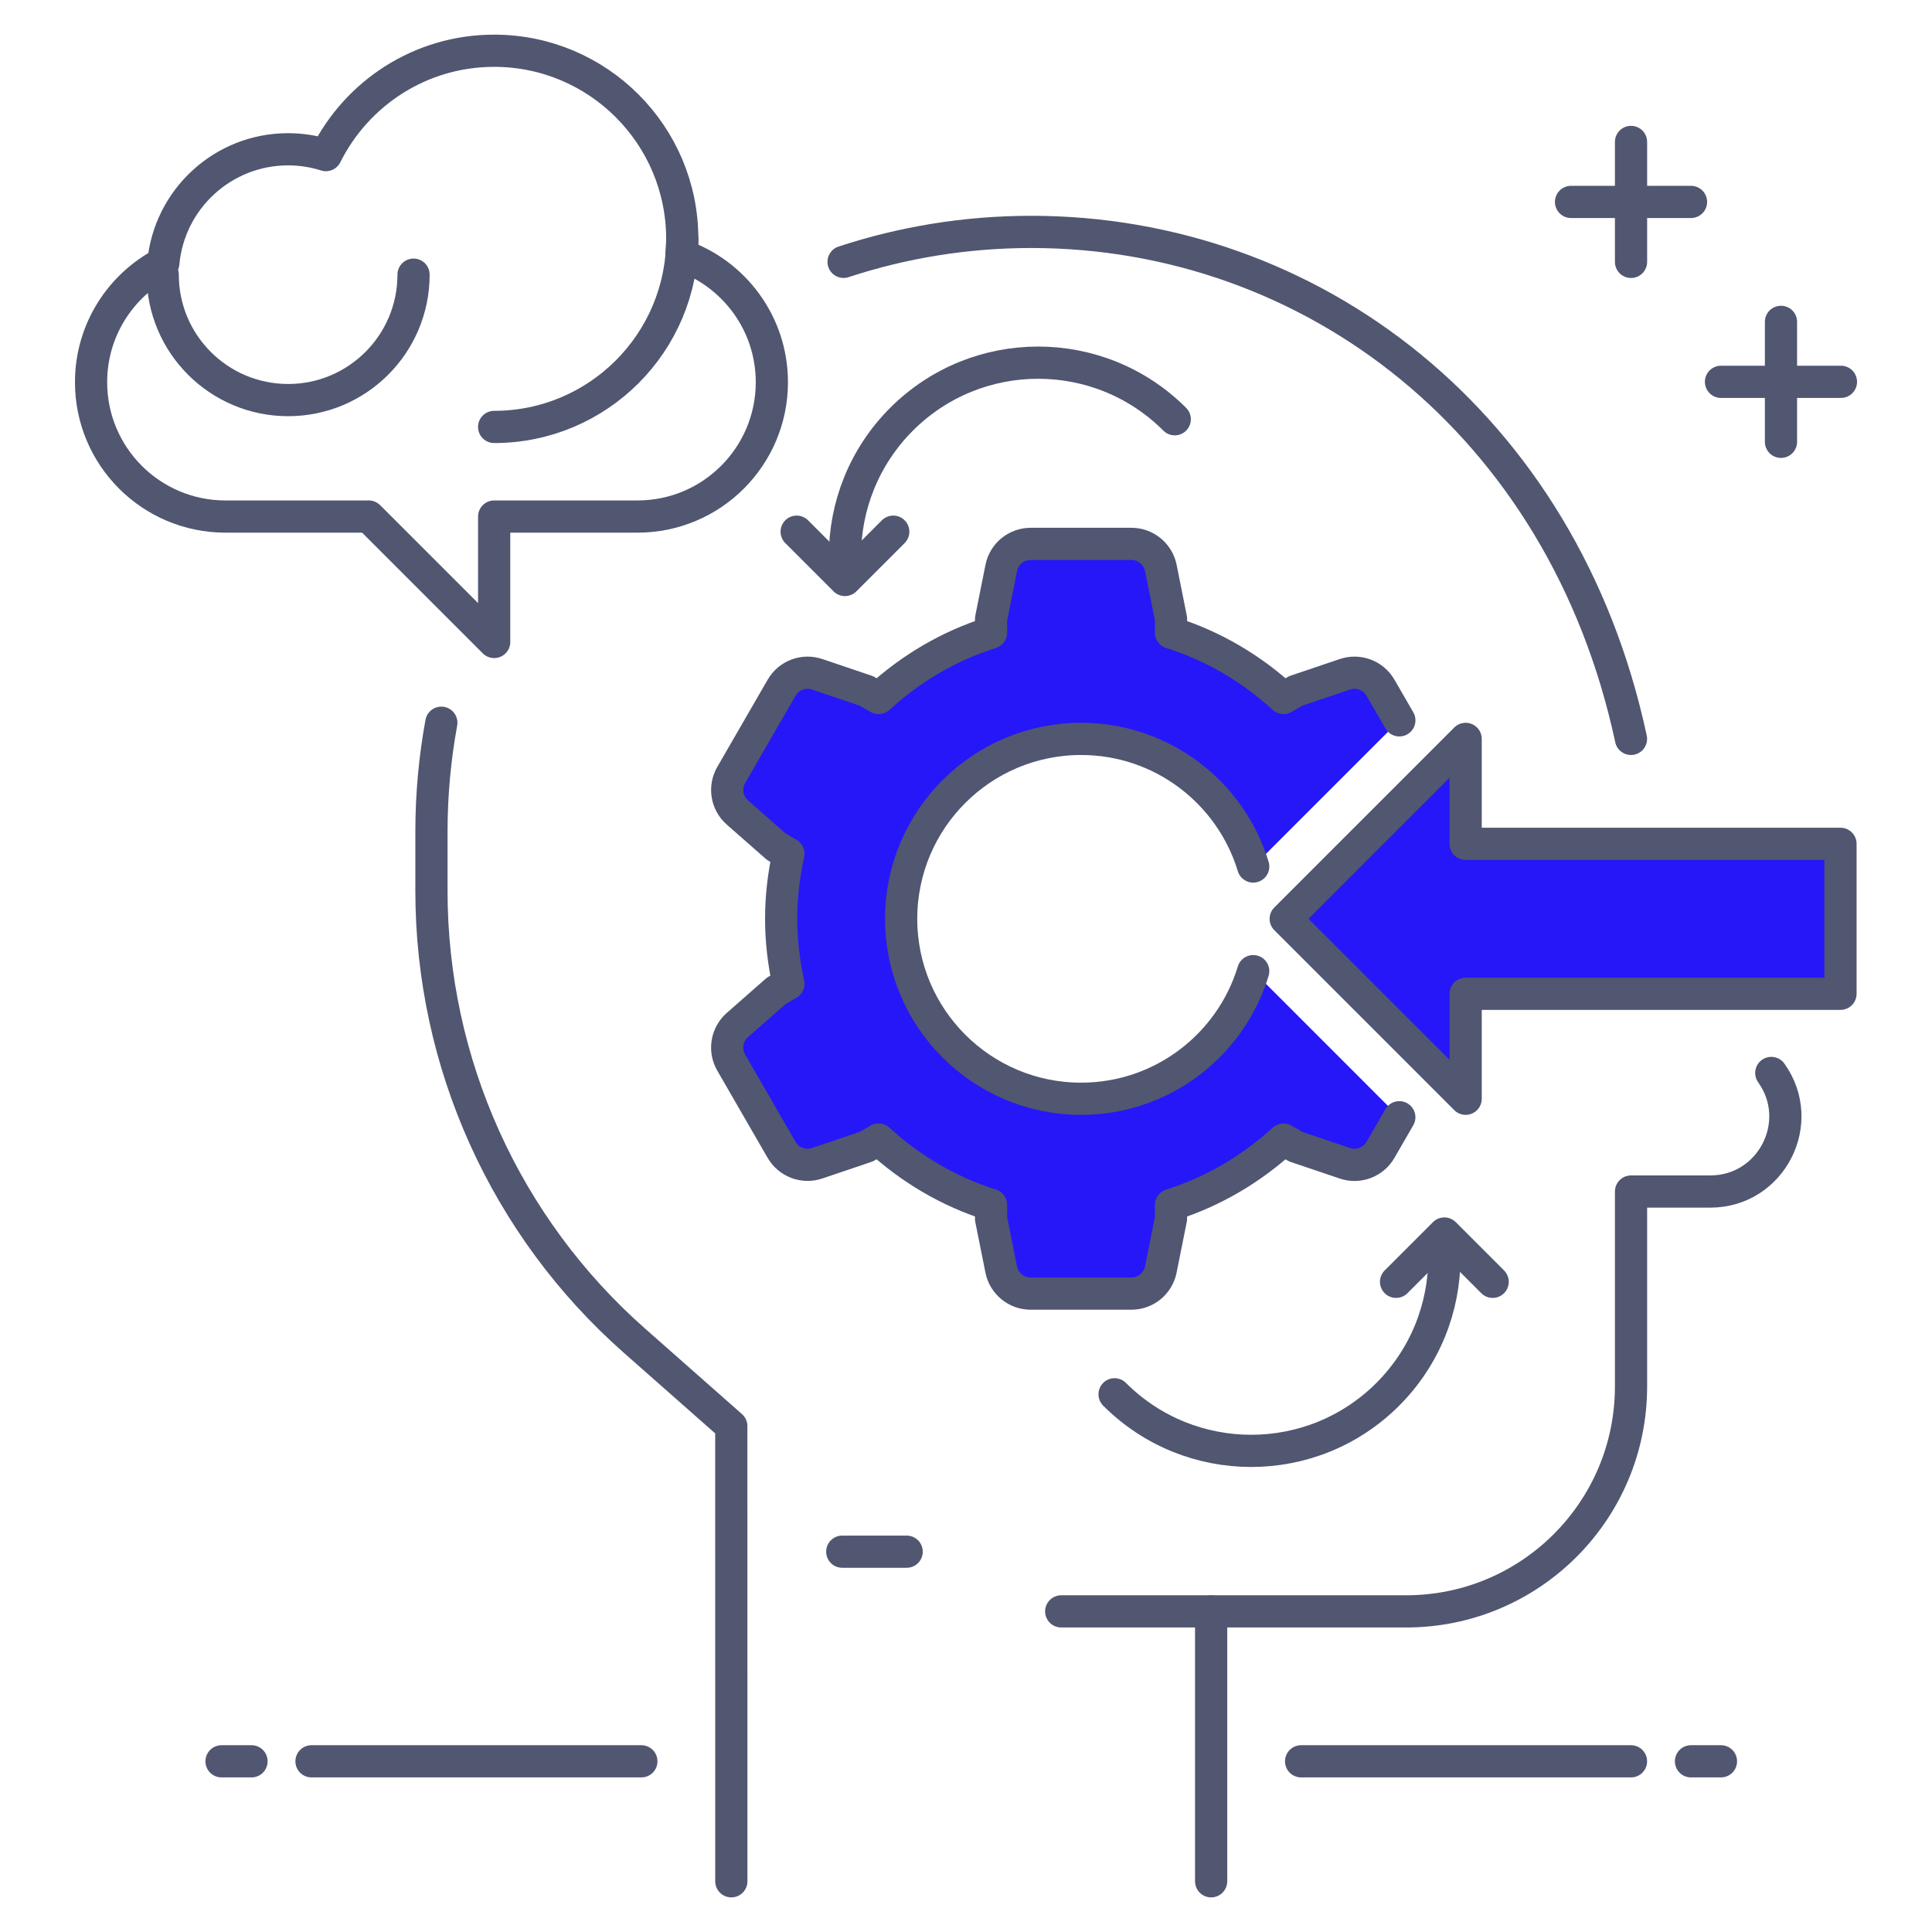
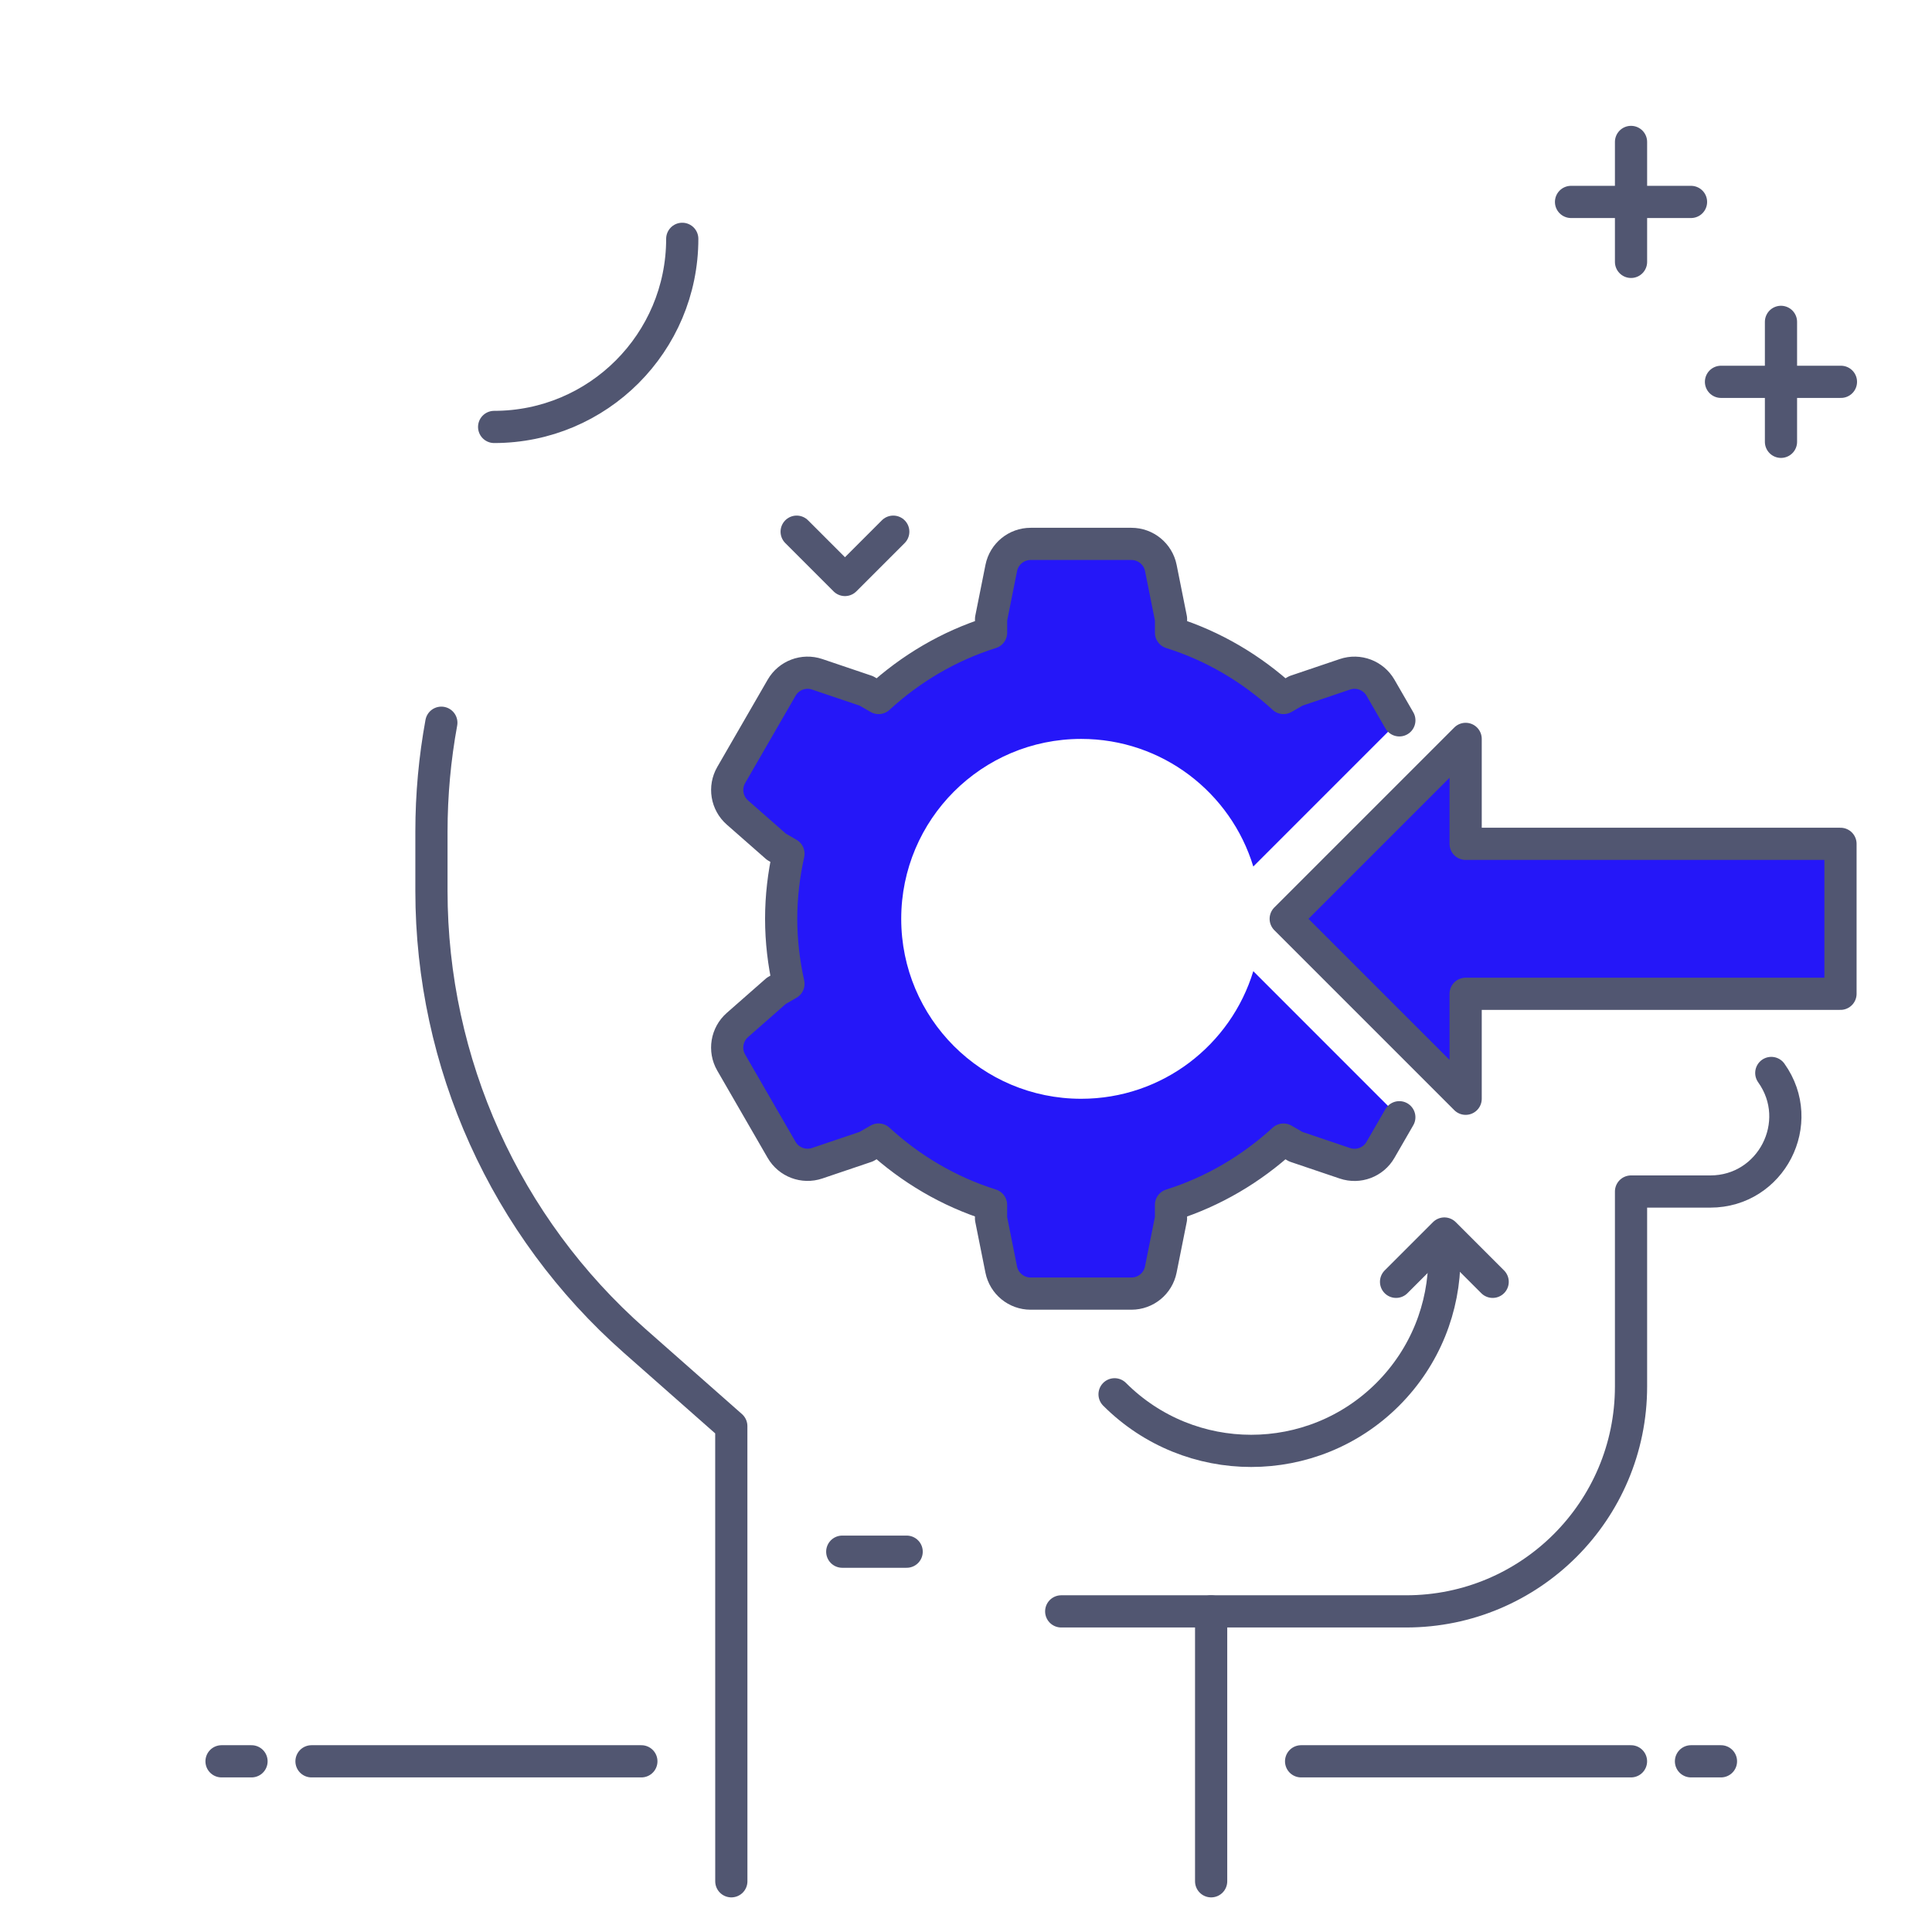
<svg xmlns="http://www.w3.org/2000/svg" version="1.1" id="Layer_1" x="0px" y="0px" viewBox="0 0 60 60" style="enable-background:new 0 0 60 60;" xml:space="preserve">
  <style type="text/css">
	.st0{fill:none;stroke:#515671;stroke-linecap:round;stroke-linejoin:round;stroke-miterlimit:10;}
	.st1{fill:#2517F8;}
	.st2{fill:#2517F8;stroke:#515671;stroke-linecap:round;stroke-linejoin:round;stroke-miterlimit:10;}
</style>
  <g>
    <path class="st0" d="M44.856,39.058c0,1.536-0.586,3.071-1.757,4.243c-2.343,2.343-6.142,2.343-8.485,0" />
-     <path class="st0" d="M26.241,17.263c0-1.536,0.586-3.071,1.757-4.243c2.343-2.343,6.142-2.343,8.485,0" />
    <polyline class="st0" points="27.741,16.512 26.241,18.012 24.741,16.512  " />
    <polyline class="st0" points="46.356,39.808 44.856,38.308 43.356,39.808  " />
    <path class="st1" d="M43.458,34.698l-0.585,1.013c-0.222,0.384-0.684,0.559-1.105,0.417l-1.526-0.516l-0.381-0.22   c-0.993,0.911-2.177,1.616-3.494,2.029v0.428l-0.316,1.579c-0.087,0.435-0.469,0.749-0.913,0.749h-3.13   c-0.444,0-0.826-0.313-0.913-0.749l-0.316-1.579V37.42c-1.317-0.414-2.501-1.119-3.493-2.029l-0.381,0.22l-1.526,0.516   c-0.421,0.142-0.883-0.032-1.105-0.417L22.71,33c-0.222-0.384-0.142-0.872,0.192-1.165l1.21-1.063l0.376-0.217   c-0.144-0.651-0.226-1.326-0.226-2.02c0-0.695,0.082-1.369,0.226-2.02l-0.375-0.217l-1.21-1.063   c-0.333-0.293-0.414-0.781-0.192-1.165l1.565-2.71c0.222-0.384,0.684-0.559,1.105-0.417l1.526,0.516l0.381,0.22   c0.993-0.911,2.177-1.616,3.493-2.029v-0.428l0.316-1.58c0.087-0.435,0.469-0.749,0.913-0.749h3.13   c0.444,0,0.826,0.313,0.913,0.749l0.316,1.58v0.428c1.317,0.414,2.501,1.119,3.494,2.029l0.381-0.22l1.526-0.516   c0.421-0.142,0.883,0.032,1.105,0.417l0.585,1.013l-4.538,4.538c-0.696-2.293-2.825-3.963-5.346-3.963   c-3.086,0-5.588,2.502-5.588,5.588s2.502,5.588,5.588,5.588c2.521,0,4.65-1.67,5.346-3.963L43.458,34.698z" />
    <line class="st0" x1="37.613" y1="58.425" x2="37.613" y2="50.043" />
    <polygon class="st2" points="39.929,28.535 45.517,34.123 45.517,30.863 57.158,30.863 57.158,26.206 45.517,26.206 45.517,22.947     " />
-     <path class="st0" d="M38.92,30.16c-0.696,2.293-2.825,3.963-5.346,3.963c-3.086,0-5.588-2.502-5.588-5.588s2.502-5.588,5.588-5.588   c2.521,0,4.65,1.67,5.346,3.963" />
    <path class="st0" d="M43.458,22.371l-0.585-1.013c-0.222-0.384-0.684-0.559-1.105-0.417l-1.526,0.516l-0.381,0.22   c-0.993-0.911-2.177-1.616-3.494-2.029v-0.428l-0.316-1.58c-0.087-0.435-0.469-0.749-0.913-0.749h-3.13   c-0.444,0-0.826,0.313-0.913,0.749l-0.316,1.58v0.428c-1.317,0.414-2.501,1.119-3.493,2.029l-0.381-0.22l-1.526-0.516   c-0.421-0.142-0.883,0.032-1.105,0.417l-1.565,2.71c-0.222,0.384-0.142,0.872,0.192,1.165l1.21,1.063l0.375,0.217   c-0.144,0.651-0.226,1.326-0.226,2.02c0,0.695,0.082,1.369,0.226,2.02l-0.376,0.217l-1.21,1.063   c-0.333,0.293-0.414,0.781-0.192,1.165l1.565,2.71c0.222,0.384,0.684,0.559,1.105,0.417l1.526-0.516l0.381-0.22   c0.993,0.911,2.177,1.616,3.493,2.029v0.428l0.316,1.579c0.087,0.435,0.469,0.749,0.913,0.749h3.13   c0.444,0,0.826-0.313,0.913-0.749l0.316-1.579V37.42c1.317-0.414,2.501-1.119,3.494-2.029l0.381,0.22l1.526,0.516   c0.421,0.142,0.883-0.032,1.105-0.417l0.585-1.013" />
    <path class="st0" d="M13.706,22.445c-0.201,1.097-0.307,2.228-0.307,3.384v1.839c0,5.344,2.295,10.431,6.303,13.967l3.009,2.655   l0.001,14.135" />
-     <path class="st0" d="M50.652,22.947c-2.108-9.833-9.95-15.745-18.626-15.745h0c-2.036,0-3.995,0.327-5.828,0.93" />
    <path class="st0" d="M32.957,50.043h10.711c3.858,0,6.985-3.127,6.985-6.985v-6.054h2.461c1.894,0,2.995-2.141,1.895-3.682" />
    <line class="st0" x1="7.811" y1="54.699" x2="6.88" y2="54.699" />
    <line class="st0" x1="19.918" y1="54.699" x2="9.674" y2="54.699" />
    <line class="st0" x1="52.515" y1="54.699" x2="53.446" y2="54.699" />
    <line class="st0" x1="40.407" y1="54.699" x2="50.652" y2="54.699" />
    <line class="st0" x1="53.447" y1="11.858" x2="57.172" y2="11.858" />
    <line class="st0" x1="48.79" y1="6.271" x2="52.516" y2="6.271" />
    <line class="st0" x1="50.653" y1="4.408" x2="50.653" y2="8.133" />
    <line class="st0" x1="55.31" y1="9.996" x2="55.31" y2="13.721" />
    <line class="st0" x1="26.157" y1="48.189" x2="28.157" y2="48.189" />
-     <path class="st0" d="M21.162,7.929c0.015-0.169,0.026-0.339,0.026-0.511c0-3.226-2.616-5.842-5.842-5.842   c-2.291,0-4.268,1.321-5.225,3.241c-0.37-0.117-0.764-0.181-1.173-0.181c-2.029,0-3.695,1.553-3.876,3.535   c-1.333,0.697-2.244,2.09-2.244,3.698v0c0,2.305,1.868,4.173,4.173,4.173h4.451l3.895,3.895v-3.895h4.451   c2.305,0,4.173-1.868,4.173-4.173v0C23.97,10.042,22.796,8.495,21.162,7.929z" />
    <path class="st0" d="M21.188,7.417c0,3.226-2.616,5.842-5.842,5.842" />
-     <path class="st0" d="M12.843,8.53c0,2.151-1.744,3.895-3.895,3.895S5.053,10.681,5.053,8.53" />
  </g>
</svg>